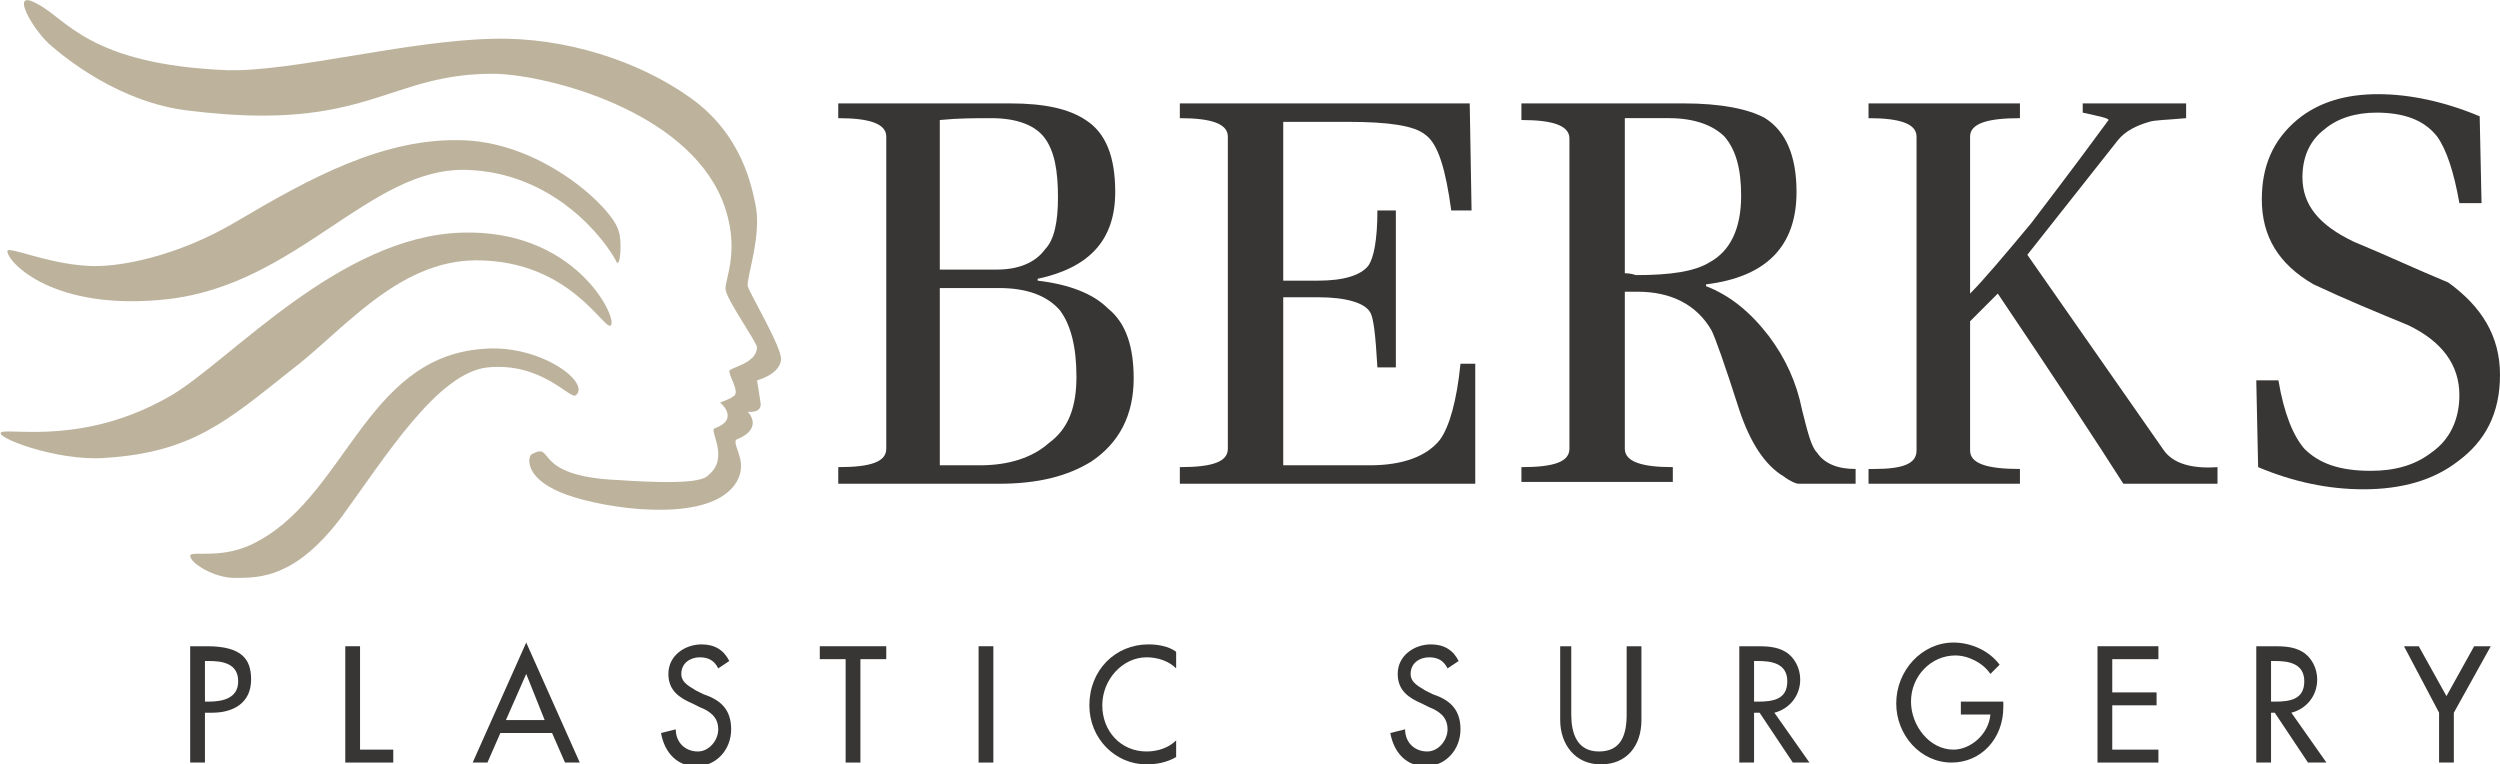
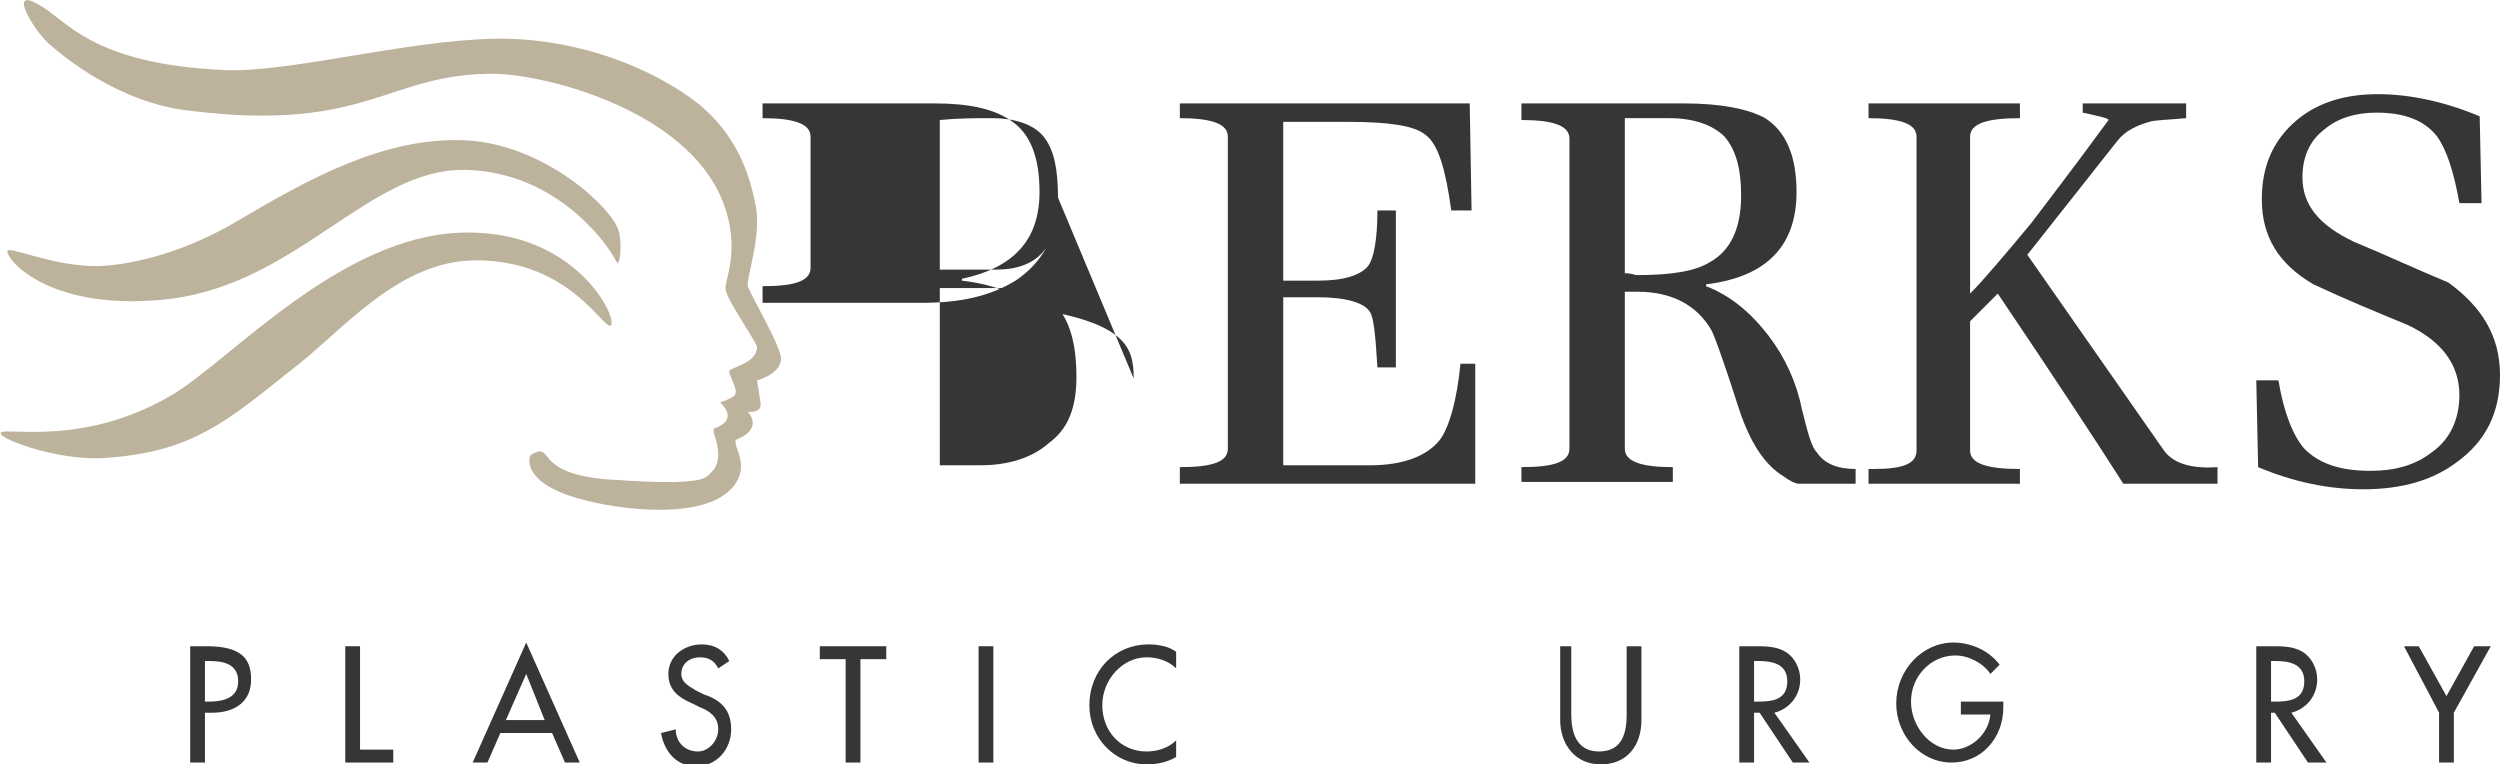
<svg xmlns="http://www.w3.org/2000/svg" version="1.1" id="Layer_1" x="0px" y="0px" viewBox="0 0 135.4 41.4" style="enable-background:new 0 0 135.4 41.4;" xml:space="preserve">
  <style type="text/css">
	.st0{fill:#BDB39D;}
	.st1{fill:#383635;}
</style>
  <g>
    <g>
      <path class="st0" d="M28.8,24.6c-0.2,0.1-0.4,1.1,1.2,1.9c1.5,0.8,6.3,1.7,8.7,0.6c0.9-0.4,1.6-1.2,1.4-2.2    c-0.1-0.5-0.4-1-0.2-1.1c1.5-0.6,0.6-1.5,0.6-1.5s0.7,0.1,0.7-0.4c0-0.1-0.2-1.3-0.2-1.3s1.2-0.3,1.3-1.1c0.1-0.6-1.7-3.6-1.8-4    c-0.1-0.4,0.8-2.8,0.4-4.5c-0.2-0.9-0.7-3.7-3.5-5.7c-2.8-2-6.8-3.3-10.7-3.2c-4.7,0.1-10.9,1.8-14.4,1.7C4.8,3.5,3.6,1,2,0.2    C0.4-0.7,1.9,1.8,2.8,2.5c0.7,0.6,3.7,3.1,7.5,3.5C20,7.2,21,3.9,26.9,4c2.9,0.1,10.2,2,12.2,6.8c1.1,2.7,0.1,4.4,0.2,4.9    c0.1,0.6,1.6,2.7,1.7,3.1c0,0.9-1.5,1.1-1.5,1.3c0,0.3,0.5,1,0.3,1.3c-0.2,0.2-0.8,0.4-0.8,0.4s1.1,0.9-0.3,1.4    c-0.3,0.1,0.8,1.6-0.3,2.5c-0.2,0.2-0.5,0.6-4.9,0.3C28.7,25.8,30.1,23.9,28.8,24.6" />
-       <path class="st0" d="M26.1,18.9c3.1-0.3,5.9,1.8,5.1,2.5c-0.3,0.3-1.8-1.8-4.8-1.5c-2.7,0.3-5.5,4.8-7.9,8.1    c-2.5,3.3-4.4,3.3-5.8,3.3c-1.1,0-2.4-0.8-2.4-1.2c0-0.3,1.6,0.2,3.3-0.6C18.7,27.1,19.7,19.4,26.1,18.9" />
      <path class="st0" d="M25.8,14.1c5.2,0,7,4,7.3,3.5c0.3-0.5-2-5.2-8.1-5c-6.6,0.2-12.5,6.9-15.7,8.8c-4.6,2.7-8.6,1.8-9.2,2    c-0.6,0.2,2.9,1.6,5.6,1.4c4.7-0.3,6.6-2,10-4.7C18.5,18,21.5,14.1,25.8,14.1" />
      <path class="st0" d="M25.2,9.2c4.8,0.1,7.6,3.8,8.2,5c0.2,0.3,0.3-1.2,0.1-1.7c-0.3-1.2-4-4.7-8.3-4.9c-4.4-0.2-8.5,2.1-12.4,4.4    c-3.2,1.9-6.4,2.5-8,2.4c-2.2-0.1-4.4-1.1-4.4-0.8c0,0.6,2.5,3.3,8.7,2.6C16.1,15.4,20,9.1,25.2,9.2" />
    </g>
-     <path class="st1" d="M58.3,20.4c0-1.6-0.3-2.8-0.9-3.6c-0.7-0.8-1.8-1.2-3.3-1.2h-3.2v9.6H52h1.1c1.5,0,2.8-0.4,3.7-1.2   C57.9,23.2,58.3,22,58.3,20.4 M57.3,10.7c0-1.5-0.2-2.5-0.7-3.2c-0.5-0.7-1.5-1.1-2.9-1.1c-0.9,0-1.8,0-2.8,0.1v8.1H54   c1.2,0,2.1-0.4,2.6-1.1C57.1,13,57.3,12,57.3,10.7 M61.4,20.5c0,2-0.8,3.5-2.3,4.5c-1.3,0.8-2.9,1.2-5,1.2h-8.7v-0.9   c1.8,0,2.6-0.3,2.6-1V7.4c0-0.7-0.9-1-2.6-1V5.6h9.3c1.9,0,3.2,0.3,4.1,0.9c1.1,0.7,1.6,2,1.6,3.9c0,2.6-1.4,4.1-4.2,4.7v0.1   c1.7,0.2,3,0.7,3.8,1.5C61,17.5,61.4,18.8,61.4,20.5" />
+     <path class="st1" d="M58.3,20.4c0-1.6-0.3-2.8-0.9-3.6c-0.7-0.8-1.8-1.2-3.3-1.2h-3.2v9.6H52h1.1c1.5,0,2.8-0.4,3.7-1.2   C57.9,23.2,58.3,22,58.3,20.4 M57.3,10.7c0-1.5-0.2-2.5-0.7-3.2c-0.5-0.7-1.5-1.1-2.9-1.1c-0.9,0-1.8,0-2.8,0.1v8.1H54   c1.2,0,2.1-0.4,2.6-1.1C57.1,13,57.3,12,57.3,10.7 c0,2-0.8,3.5-2.3,4.5c-1.3,0.8-2.9,1.2-5,1.2h-8.7v-0.9   c1.8,0,2.6-0.3,2.6-1V7.4c0-0.7-0.9-1-2.6-1V5.6h9.3c1.9,0,3.2,0.3,4.1,0.9c1.1,0.7,1.6,2,1.6,3.9c0,2.6-1.4,4.1-4.2,4.7v0.1   c1.7,0.2,3,0.7,3.8,1.5C61,17.5,61.4,18.8,61.4,20.5" />
    <path class="st1" d="M79.9,26.2h-16v-0.9c1.8,0,2.6-0.3,2.6-1V7.4c0-0.7-0.9-1-2.6-1V5.6h15.7l0.1,5.8h-1.1   c-0.3-2.2-0.7-3.6-1.4-4.1c-0.6-0.5-2-0.7-4.2-0.7h-3.5v8.6h1.9c1.4,0,2.3-0.3,2.7-0.8c0.3-0.4,0.5-1.4,0.5-3h1v8.5h-1   c-0.1-1.7-0.2-2.7-0.4-3c-0.3-0.5-1.3-0.8-2.8-0.8h-1.9v9.1h4.7c1.8,0,3.1-0.5,3.8-1.4c0.5-0.7,0.9-2.1,1.1-4.1h0.8V26.2z" />
    <path class="st1" d="M94.3,10.6c0-1.5-0.3-2.5-0.9-3.2c-0.6-0.6-1.6-1-3-1c-0.5,0-1.3,0-2.4,0v8.4c0.1,0,0.3,0,0.6,0.1   c1.9,0,3.2-0.2,4-0.7C93.7,13.6,94.3,12.4,94.3,10.6 M100.5,26.2h-3.1c-0.1,0-0.4-0.1-0.8-0.4c-1-0.6-1.8-1.8-2.4-3.6   c-0.8-2.5-1.3-3.9-1.5-4.3c-0.8-1.4-2.2-2.1-4-2.1H88v8.5c0,0.7,0.9,1,2.6,1v0.8h-8.2v-0.8c1.8,0,2.6-0.3,2.6-1V7.5   c0-0.7-0.9-1-2.6-1V5.6h8.8c2,0,3.5,0.3,4.4,0.8c1.1,0.7,1.7,2,1.7,4c0,2.9-1.6,4.6-4.9,5l0,0.1c1.3,0.5,2.4,1.4,3.4,2.7   c0.9,1.2,1.5,2.5,1.8,4c0.3,1.2,0.5,2,0.8,2.3c0.4,0.6,1.1,0.9,2.1,0.9V26.2z" />
    <path class="st1" d="M120.2,26.2H115c-1.4-2.2-3.7-5.7-6.8-10.3l-1.5,1.5v7c0,0.7,0.9,1,2.7,1v0.8h-8.2v-0.8h0.3   c1.6,0,2.3-0.3,2.3-1V7.4c0-0.7-0.9-1-2.6-1V5.6h8.2v0.8c-1.8,0-2.7,0.3-2.7,1v8.5c0.7-0.7,1.8-2,3.3-3.8c0.6-0.8,2-2.6,4.2-5.6   c0-0.1-0.5-0.2-1.4-0.4V5.6h5.6v0.8c-1.1,0.1-1.7,0.1-2,0.2c-0.7,0.2-1.3,0.5-1.7,1l-4.9,6.2l7.4,10.6c0.5,0.7,1.5,1,2.9,0.9V26.2z   " />
    <path class="st1" d="M135.4,20.3c0,2.1-0.8,3.6-2.3,4.7c-1.3,1-3,1.5-5.1,1.5c-1.9,0-3.8-0.4-5.7-1.2l-0.1-4.7h1.2   c0.3,1.8,0.8,3,1.4,3.7c0.8,0.8,1.9,1.2,3.6,1.2c1.3,0,2.4-0.3,3.3-1c1-0.7,1.5-1.8,1.5-3.1c0-1.6-0.9-2.9-2.8-3.8   c-1.7-0.7-3.4-1.4-5.1-2.2c-1.9-1.1-2.8-2.6-2.8-4.6c0-1.8,0.6-3.2,1.9-4.3c1.2-1,2.7-1.4,4.4-1.4c1.7,0,3.6,0.4,5.5,1.2l0.1,4.7   h-1.2c-0.3-1.7-0.7-2.9-1.2-3.6c-0.7-0.9-1.8-1.3-3.3-1.3c-1.1,0-2.1,0.3-2.8,0.9c-0.8,0.6-1.2,1.5-1.2,2.6c0,1.5,0.9,2.6,2.8,3.5   c1.7,0.7,3.4,1.5,5.1,2.2C134.4,16.6,135.4,18.2,135.4,20.3" />
  </g>
  <g>
    <g>
      <path class="st1" d="M38.9,36.2c-0.2-0.4-0.5-0.6-1-0.6c-0.5,0-1,0.3-1,0.9c0,0.5,0.5,0.7,0.8,0.9l0.4,0.2    c0.9,0.3,1.5,0.8,1.5,1.9c0,1.1-0.8,2-1.9,2c-1,0-1.7-0.7-1.9-1.8l0.8-0.2c0,0.7,0.5,1.2,1.2,1.2c0.6,0,1.1-0.6,1.1-1.2    c0-0.7-0.5-1-1-1.2l-0.4-0.2c-0.7-0.3-1.3-0.7-1.3-1.6c0-1,0.9-1.6,1.8-1.6c0.7,0,1.2,0.3,1.5,0.9L38.9,36.2z" />
    </g>
    <g>
      <path class="st1" d="M63.7,36.2c-0.4-0.4-1-0.6-1.6-0.6c-1.3,0-2.4,1.2-2.4,2.6c0,1.4,1,2.5,2.4,2.5c0.6,0,1.2-0.2,1.6-0.6V41    c-0.5,0.3-1.1,0.4-1.6,0.4c-1.7,0-3.1-1.4-3.1-3.2c0-1.9,1.4-3.3,3.2-3.3c0.5,0,1.1,0.1,1.5,0.4V36.2z" />
-       <path class="st1" d="M78.4,36.2c-0.2-0.4-0.5-0.6-1-0.6c-0.5,0-1,0.3-1,0.9c0,0.5,0.5,0.7,0.8,0.9l0.4,0.2    c0.9,0.3,1.5,0.8,1.5,1.9c0,1.1-0.8,2-1.9,2c-1,0-1.7-0.7-1.9-1.8l0.8-0.2c0,0.7,0.5,1.2,1.2,1.2c0.6,0,1.1-0.6,1.1-1.2    c0-0.7-0.5-1-1-1.2L77,38.1c-0.7-0.3-1.3-0.7-1.3-1.6c0-1,0.9-1.6,1.8-1.6c0.7,0,1.2,0.3,1.5,0.9L78.4,36.2z" />
      <path class="st1" d="M85.1,35v3.7c0,1,0.3,2,1.5,2s1.5-0.9,1.5-2V35h0.8v4c0,1.4-0.8,2.4-2.2,2.4c-1.4,0-2.2-1.1-2.2-2.4v-4H85.1z    " />
      <path class="st1" d="M95,38h0.2c0.8,0,1.6-0.1,1.6-1.1c0-1-0.9-1.1-1.6-1.1H95V38z M98,41.3h-0.9l-1.8-2.7H95v2.7h-0.8V35h0.9    c0.5,0,1.1,0,1.6,0.3c0.5,0.3,0.8,0.9,0.8,1.5c0,0.9-0.6,1.6-1.4,1.8L98,41.3z" />
      <path class="st1" d="M108.5,38.1v0.2c0,1.7-1.2,3-2.8,3c-1.7,0-3-1.5-3-3.2c0-1.8,1.4-3.3,3.1-3.3c0.9,0,1.9,0.4,2.5,1.2l-0.5,0.5    c-0.4-0.6-1.2-1-1.9-1c-1.3,0-2.4,1.1-2.4,2.5c0,1.3,1,2.6,2.3,2.6c0.9,0,1.9-0.8,2-1.9h-1.6v-0.7H108.5z" />
    </g>
    <g>
      <path class="st1" d="M123,38h0.2c0.8,0,1.6-0.1,1.6-1.1c0-1-0.9-1.1-1.6-1.1H123V38z M126,41.3H125l-1.8-2.7H123v2.7h-0.8V35h0.9    c0.5,0,1.1,0,1.6,0.3c0.5,0.3,0.8,0.9,0.8,1.5c0,0.9-0.6,1.6-1.4,1.8L126,41.3z" />
    </g>
    <g>
      <path class="st1" d="M11.1,38h0.2c0.8,0,1.6-0.2,1.6-1.1c0-1-0.9-1.1-1.6-1.1h-0.2V38z M11.1,41.3h-0.8V35h0.9    c1.9,0,2.4,0.7,2.4,1.8c0,1.3-1,1.8-2.1,1.8h-0.4V41.3z" />
      <polygon class="st1" points="19.5,40.6 21.3,40.6 21.3,41.3 18.7,41.3 18.7,35 19.5,35   " />
      <path class="st1" d="M28.5,36.5L27.4,39h2.1L28.5,36.5z M27.1,39.7l-0.7,1.6h-0.8l2.9-6.5l2.9,6.5h-0.8l-0.7-1.6H27.1z" />
      <polygon class="st1" points="46.6,41.3 45.8,41.3 45.8,35.7 44.4,35.7 44.4,35 48,35 48,35.7 46.6,35.7   " />
      <rect x="53" y="35" class="st1" width="0.8" height="6.3" />
-       <polygon class="st1" points="113.6,35 116.9,35 116.9,35.7 114.4,35.7 114.4,37.5 116.8,37.5 116.8,38.2 114.4,38.2 114.4,40.6     116.9,40.6 116.9,41.3 113.6,41.3   " />
      <polygon class="st1" points="130.2,35 131,35 132.5,37.7 134,35 134.9,35 132.9,38.6 132.9,41.3 132.1,41.3 132.1,38.6   " />
    </g>
  </g>
</svg>